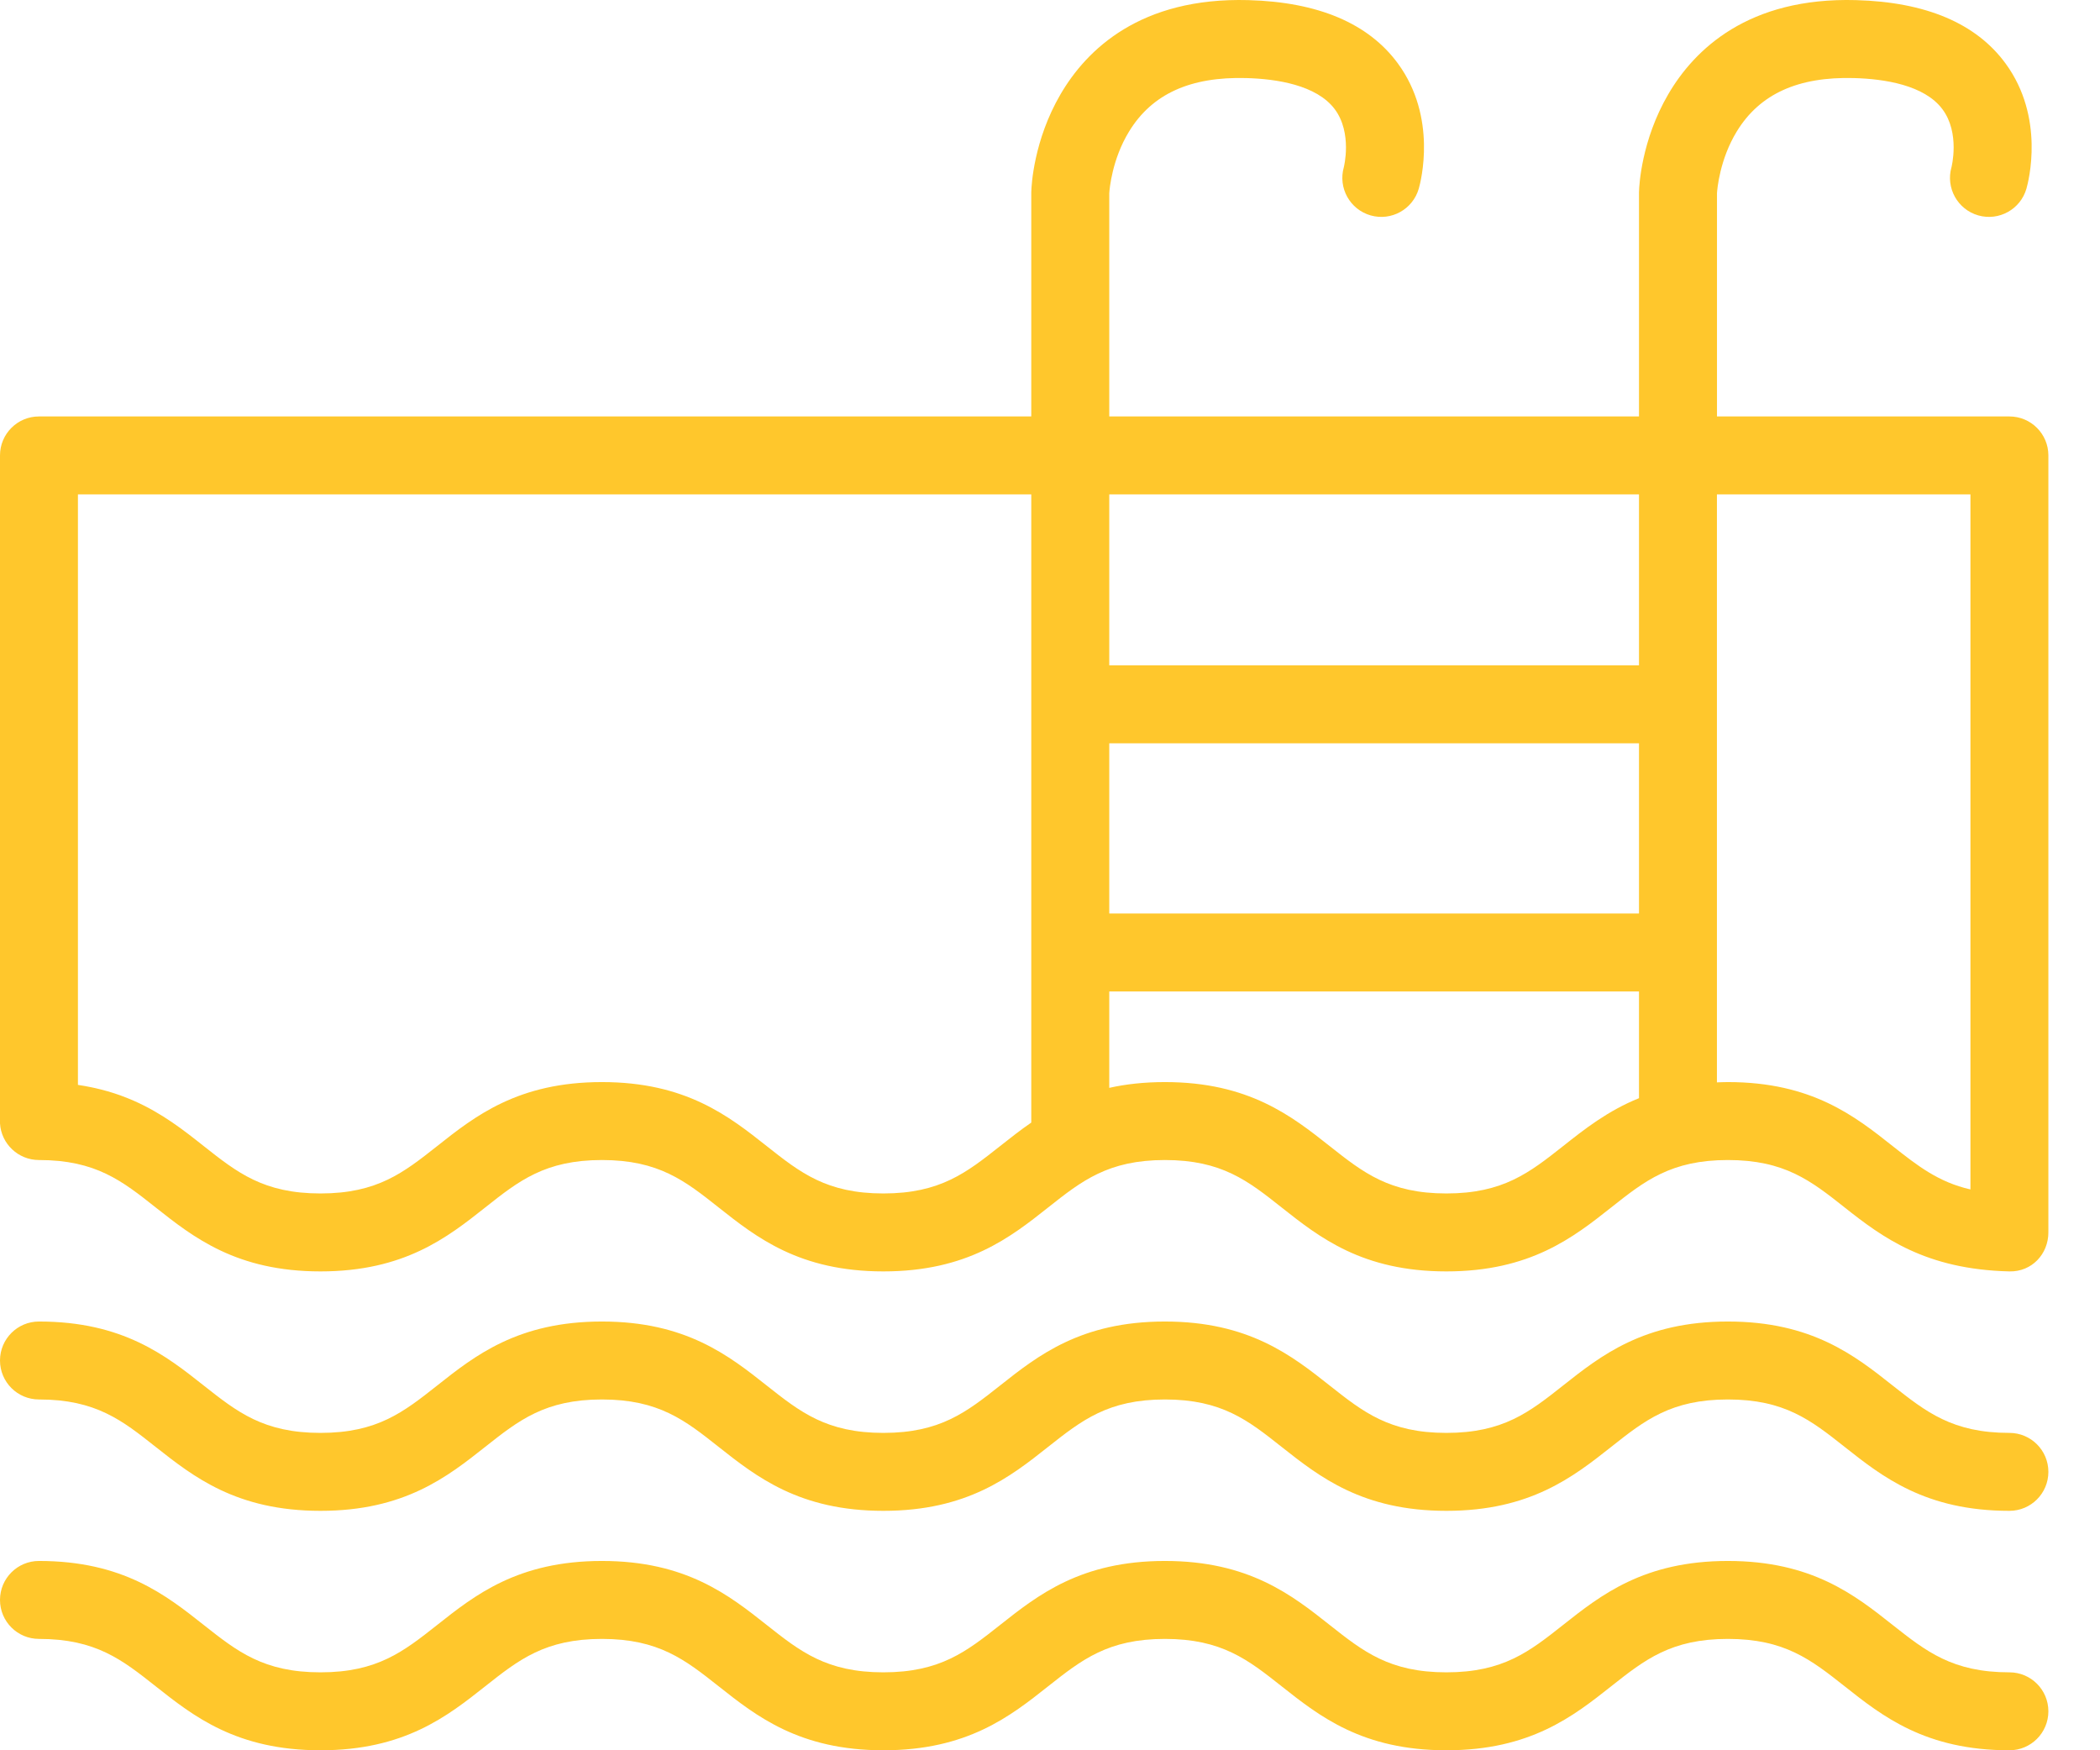
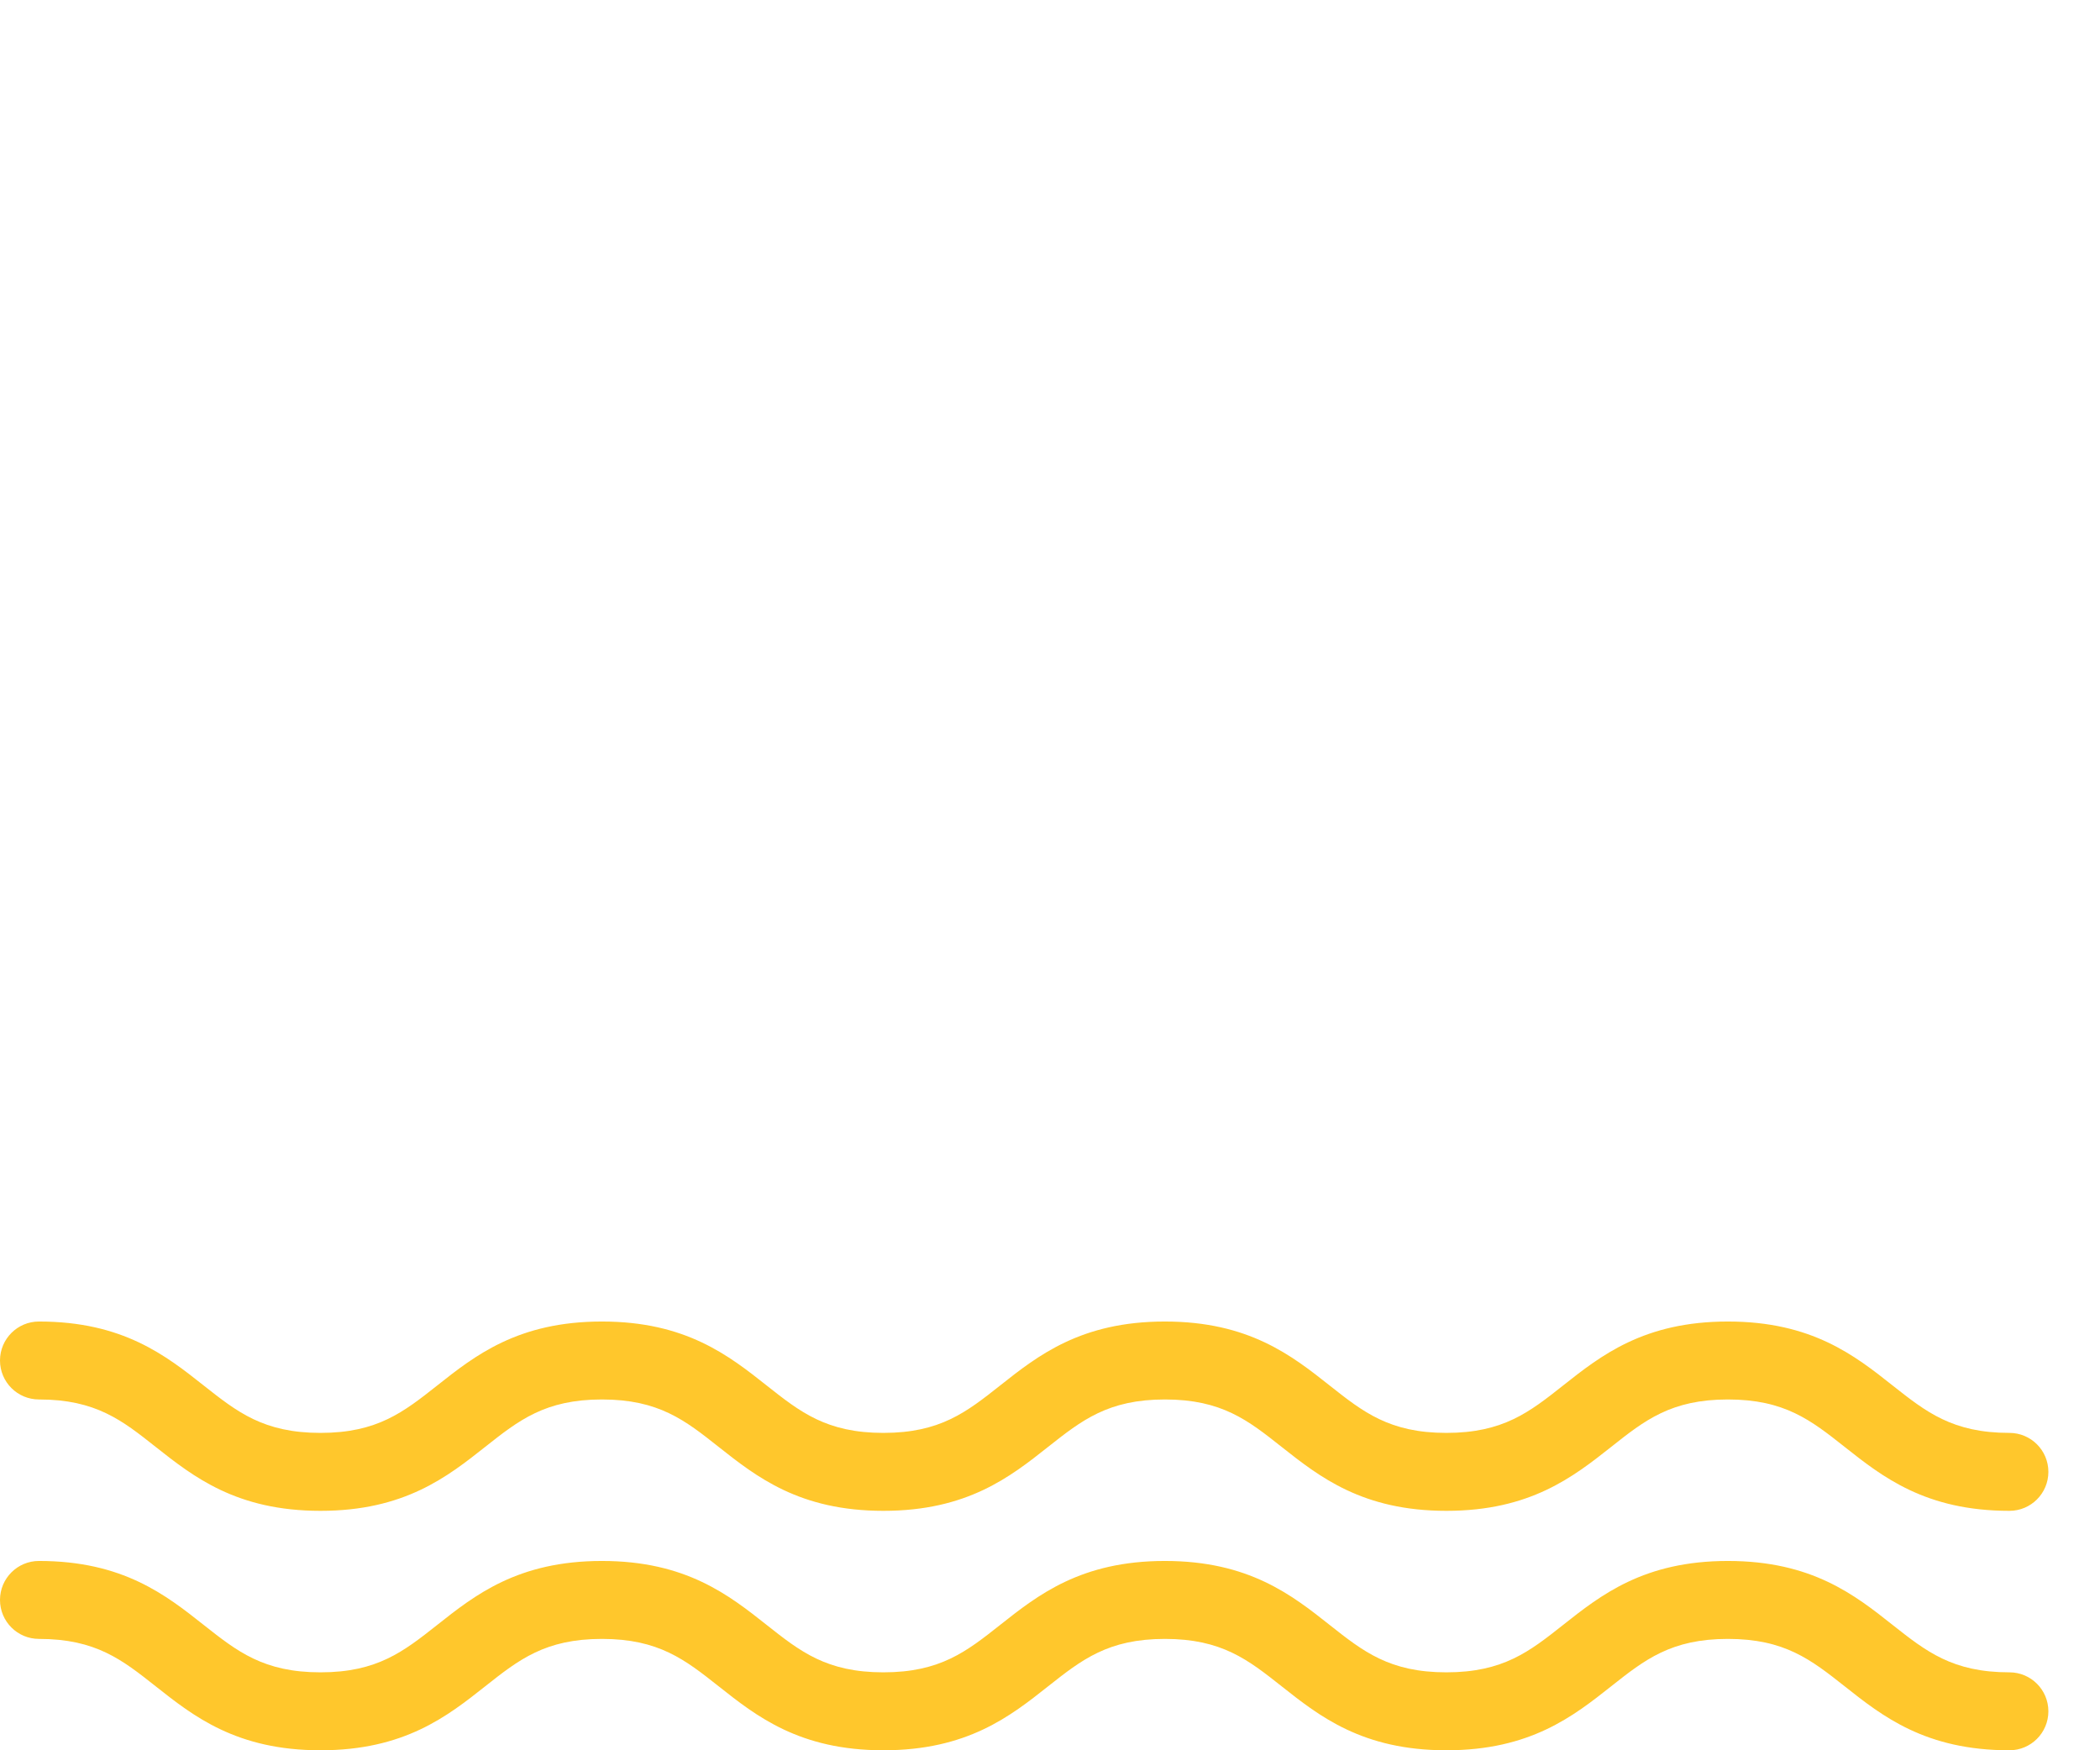
<svg xmlns="http://www.w3.org/2000/svg" width="36px" height="30px" viewBox="0 0 36 30" version="1.1">
  <title>pool-stairs-svgrepo-com</title>
  <g id="Images" stroke="none" stroke-width="1" fill="none" fill-rule="evenodd">
    <g id="Amenities-Icon" transform="translate(-55, -402)" fill="#FFC72C" fill-rule="nonzero">
      <g id="pool-stairs-svgrepo-com" transform="translate(55, 402)">
-         <path d="M35.115,7.806 C35.115,7.437 34.816,7.138 34.447,7.138 L29.434,7.138 L29.434,3.312 C29.438,3.243 29.481,2.731 29.774,2.252 C30.167,1.61 30.824,1.312 31.782,1.338 C32.303,1.352 32.989,1.457 33.298,1.871 C33.605,2.28 33.454,2.866 33.454,2.866 C33.353,3.22 33.558,3.59 33.913,3.692 C34.268,3.793 34.638,3.587 34.739,3.233 C34.774,3.111 35.06,2.014 34.381,1.088 C33.878,0.401 33.016,0.035 31.819,0.002 C29.967,-0.05 29.045,0.851 28.599,1.615 C28.137,2.405 28.1,3.188 28.098,3.275 C28.098,3.282 28.097,3.288 28.097,3.295 L28.097,7.138 L19.016,7.138 L19.016,3.312 C19.02,3.243 19.063,2.731 19.356,2.253 C19.749,1.61 20.406,1.312 21.364,1.338 C21.885,1.352 22.571,1.457 22.881,1.871 C23.187,2.28 23.037,2.866 23.037,2.866 C22.936,3.22 23.141,3.59 23.496,3.692 C23.851,3.793 24.22,3.588 24.322,3.233 C24.357,3.111 24.643,2.014 23.964,1.088 C23.46,0.401 22.598,0.035 21.401,0.002 C19.548,-0.049 18.627,0.851 18.181,1.615 C17.719,2.405 17.682,3.188 17.68,3.275 C17.68,3.282 17.679,3.288 17.679,3.295 L17.679,7.138 L0.668,7.138 C0.299,7.138 0,7.437 0,7.806 L0,19.256 C0.021,19.606 0.313,19.883 0.668,19.883 C1.642,19.883 2.094,20.241 2.666,20.694 C3.317,21.209 4.055,21.792 5.494,21.792 C6.932,21.792 7.67,21.209 8.321,20.694 C8.893,20.241 9.345,19.883 10.319,19.883 C11.293,19.883 11.745,20.241 12.317,20.694 C12.968,21.209 13.705,21.792 15.144,21.792 C16.583,21.792 17.321,21.209 17.971,20.694 C18.544,20.241 18.996,19.883 19.97,19.883 C20.944,19.883 21.396,20.241 21.968,20.694 C22.619,21.209 23.356,21.792 24.795,21.792 C26.234,21.792 26.972,21.209 27.623,20.694 C28.195,20.241 28.647,19.883 29.621,19.883 C30.595,19.883 31.047,20.241 31.62,20.694 C32.27,21.209 33.009,21.758 34.447,21.792 C34.832,21.801 35.115,21.493 35.115,21.124 C35.115,21.12 35.115,21.116 35.114,21.112 C35.115,21.112 35.115,21.112 35.115,21.112 L35.115,7.806 L35.115,7.806 Z M17.679,9.429 L17.679,19.241 C17.487,19.373 17.312,19.512 17.142,19.646 C16.57,20.098 16.118,20.456 15.144,20.456 C14.17,20.456 13.718,20.098 13.146,19.646 C12.495,19.131 11.757,18.547 10.319,18.547 C8.88,18.547 8.142,19.131 7.492,19.646 C6.919,20.098 6.468,20.456 5.494,20.456 C4.519,20.456 4.068,20.098 3.495,19.646 C3.15,19.372 2.778,19.08 2.291,18.866 C2.226,18.837 2.158,18.811 2.089,18.785 C2.082,18.782 2.076,18.78 2.069,18.777 C1.998,18.752 1.926,18.728 1.85,18.706 C1.846,18.705 1.843,18.704 1.839,18.703 C1.772,18.684 1.702,18.666 1.631,18.65 C1.612,18.646 1.594,18.642 1.575,18.638 C1.497,18.622 1.419,18.607 1.336,18.595 L1.336,8.474 L17.679,8.474 L17.679,9.429 Z M28.097,18.823 C27.56,19.04 27.163,19.354 26.794,19.646 C26.221,20.098 25.769,20.456 24.795,20.456 C23.821,20.456 23.369,20.098 22.797,19.646 C22.146,19.131 21.408,18.547 19.97,18.547 C19.611,18.547 19.296,18.583 19.016,18.646 L19.016,16.994 L28.097,16.994 L28.097,18.823 Z M28.097,15.658 L19.016,15.658 L19.016,12.74 L28.097,12.74 L28.097,15.658 Z M28.097,9.429 L28.097,11.404 L19.016,11.404 L19.016,9.429 L19.016,8.474 L28.097,8.474 L28.097,9.429 Z M32.448,19.646 C31.798,19.131 31.06,18.547 29.621,18.547 C29.557,18.547 29.495,18.55 29.433,18.552 L29.433,9.429 L29.433,8.474 L33.779,8.474 L33.779,9.429 L33.779,20.387 C33.229,20.262 32.871,19.98 32.448,19.646 Z" id="Shape" />
        <path d="M34.447,24.56 C33.473,24.56 33.021,24.202 32.448,23.75 C31.798,23.235 31.06,22.651 29.621,22.651 C28.182,22.651 27.444,23.235 26.793,23.75 C26.221,24.202 25.769,24.56 24.795,24.56 C23.821,24.56 23.369,24.202 22.797,23.75 C22.146,23.235 21.408,22.651 19.969,22.651 C18.531,22.651 17.793,23.235 17.142,23.75 C16.57,24.202 16.118,24.56 15.144,24.56 C14.17,24.56 13.718,24.202 13.146,23.75 C12.495,23.235 11.757,22.651 10.319,22.651 C8.88,22.651 8.142,23.235 7.492,23.75 C6.919,24.202 6.468,24.56 5.494,24.56 C4.519,24.56 4.068,24.202 3.495,23.75 C2.844,23.235 2.107,22.651 0.668,22.651 C0.299,22.651 0,22.95 0,23.319 C0,23.688 0.299,23.987 0.668,23.987 C1.642,23.987 2.094,24.345 2.666,24.798 C3.317,25.312 4.055,25.896 5.494,25.896 C6.932,25.896 7.67,25.312 8.321,24.797 C8.893,24.345 9.345,23.987 10.319,23.987 C11.293,23.987 11.745,24.345 12.317,24.798 C12.968,25.312 13.705,25.896 15.144,25.896 C16.583,25.896 17.321,25.312 17.971,24.797 C18.544,24.345 18.996,23.987 19.97,23.987 C20.944,23.987 21.396,24.345 21.968,24.798 C22.619,25.312 23.356,25.896 24.795,25.896 C26.234,25.896 26.972,25.312 27.623,24.798 C28.195,24.345 28.647,23.987 29.621,23.987 C30.595,23.987 31.047,24.345 31.62,24.798 C32.27,25.312 33.008,25.896 34.447,25.896 C34.816,25.896 35.115,25.597 35.115,25.228 C35.115,24.859 34.816,24.56 34.447,24.56 Z" id="Path" />
        <path d="M34.447,28.664 C33.473,28.664 33.021,28.306 32.448,27.854 C31.798,27.339 31.06,26.755 29.621,26.755 C28.182,26.755 27.444,27.339 26.793,27.854 C26.221,28.306 25.769,28.664 24.795,28.664 C23.821,28.664 23.369,28.306 22.797,27.854 C22.146,27.339 21.408,26.755 19.969,26.755 C18.531,26.755 17.793,27.339 17.142,27.854 C16.57,28.306 16.118,28.664 15.144,28.664 C14.17,28.664 13.718,28.306 13.146,27.854 C12.495,27.339 11.757,26.755 10.319,26.755 C8.88,26.755 8.142,27.339 7.492,27.854 C6.919,28.306 6.468,28.664 5.494,28.664 C4.519,28.664 4.068,28.306 3.495,27.854 C2.844,27.339 2.107,26.755 0.668,26.755 C0.299,26.755 0,27.054 0,27.423 C0,27.792 0.299,28.091 0.668,28.091 C1.642,28.091 2.094,28.449 2.666,28.901 C3.317,29.416 4.055,30 5.494,30 C6.932,30 7.67,29.416 8.321,28.901 C8.893,28.449 9.345,28.091 10.319,28.091 C11.293,28.091 11.745,28.449 12.317,28.901 C12.968,29.416 13.705,30 15.144,30 C16.583,30 17.321,29.416 17.971,28.901 C18.544,28.449 18.996,28.091 19.97,28.091 C20.944,28.091 21.396,28.449 21.968,28.901 C22.619,29.416 23.356,30 24.795,30 C26.234,30 26.972,29.416 27.623,28.901 C28.195,28.449 28.647,28.091 29.621,28.091 C30.595,28.091 31.047,28.449 31.62,28.901 C32.27,29.416 33.008,30 34.447,30 C34.816,30 35.115,29.701 35.115,29.332 C35.115,28.963 34.816,28.664 34.447,28.664 Z" id="Path" />
      </g>
    </g>
  </g>
</svg>